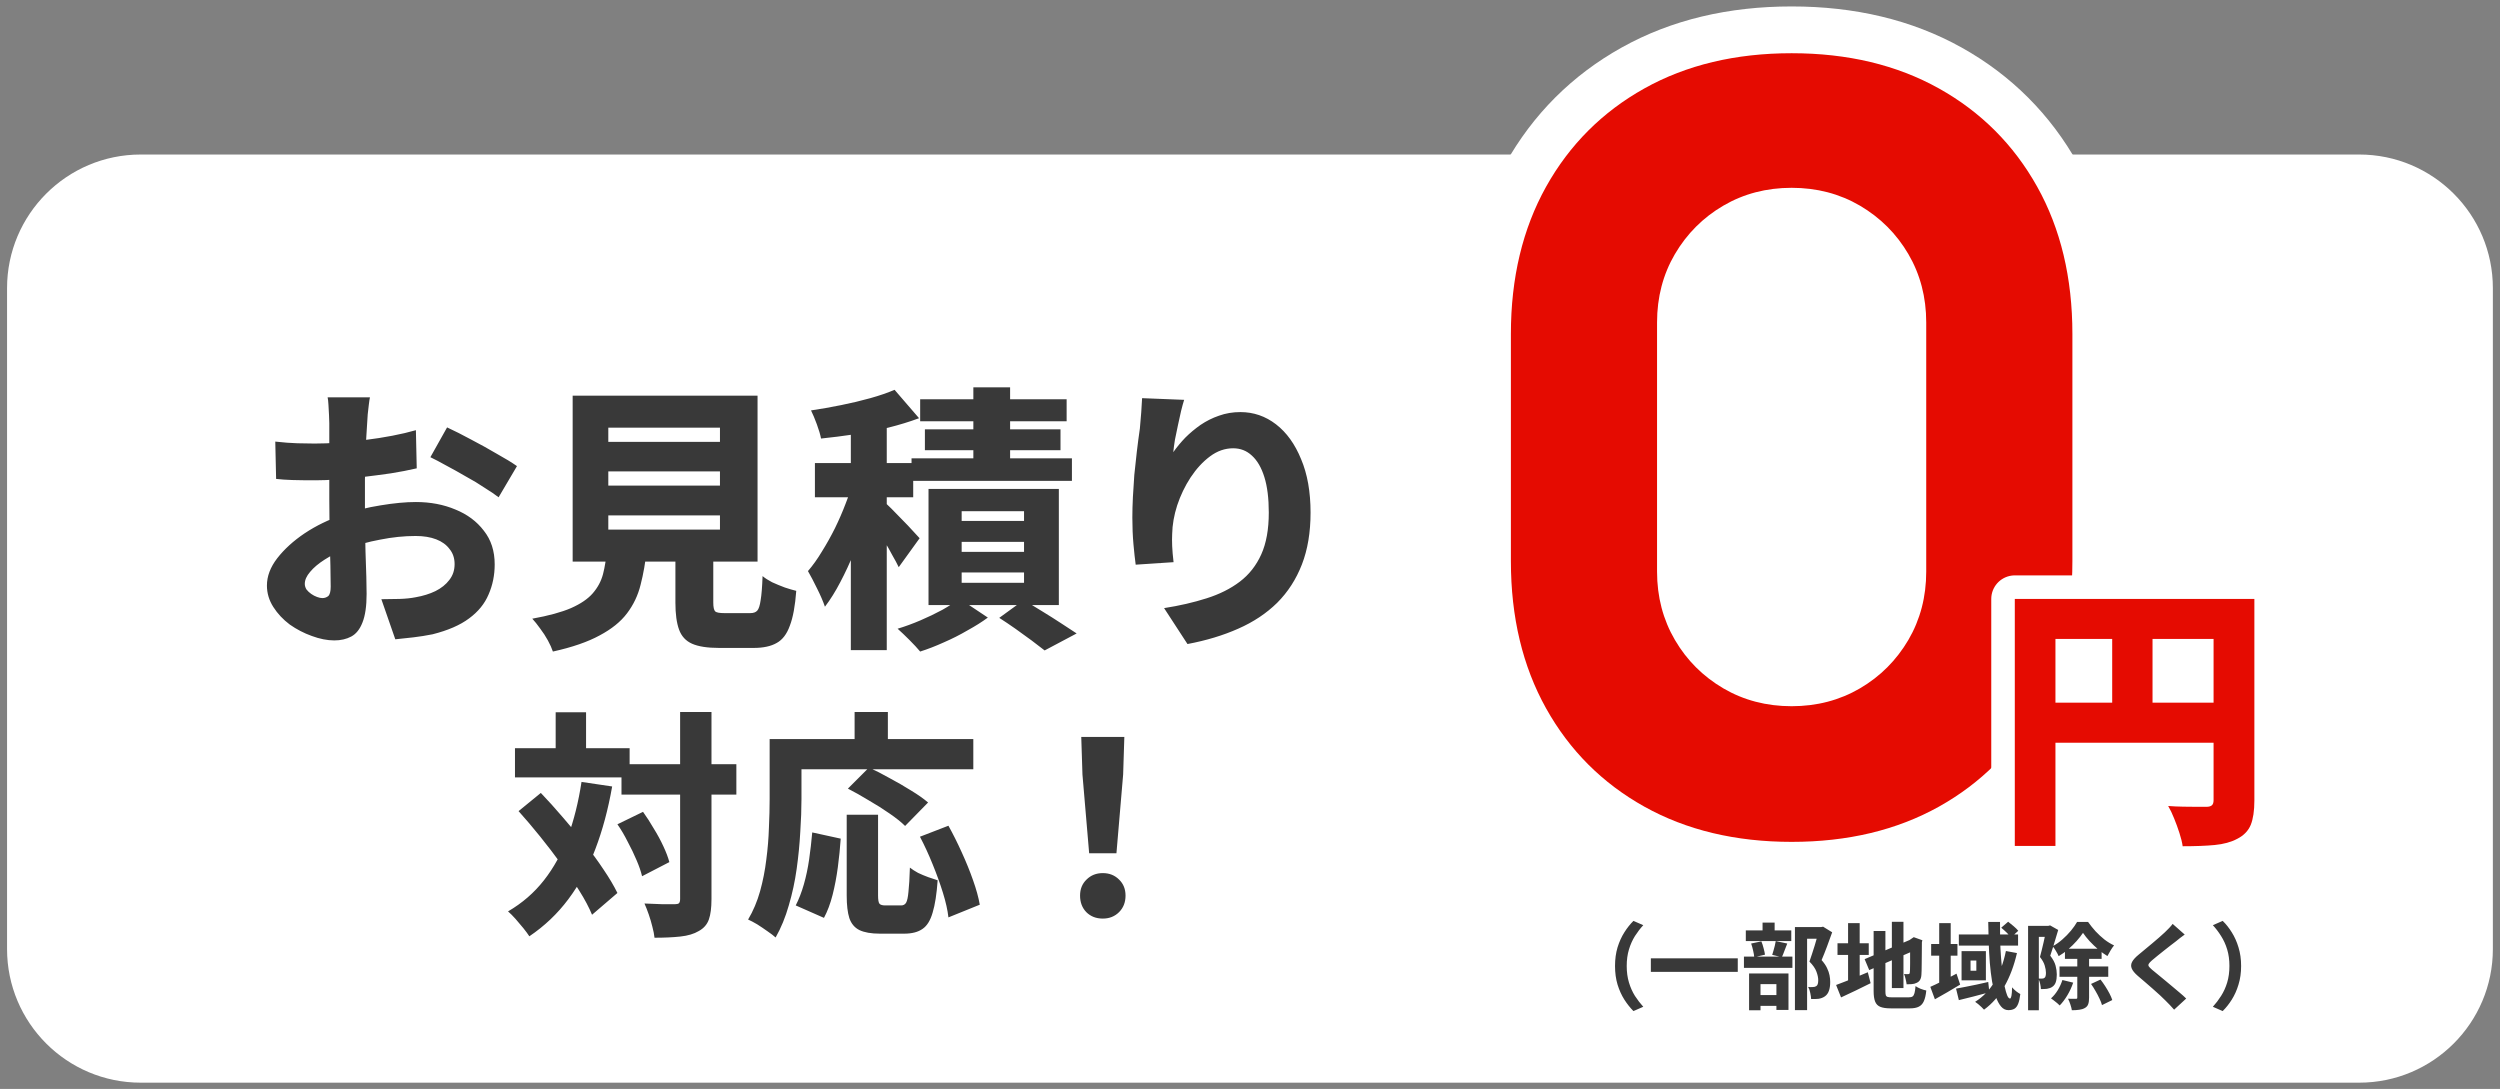
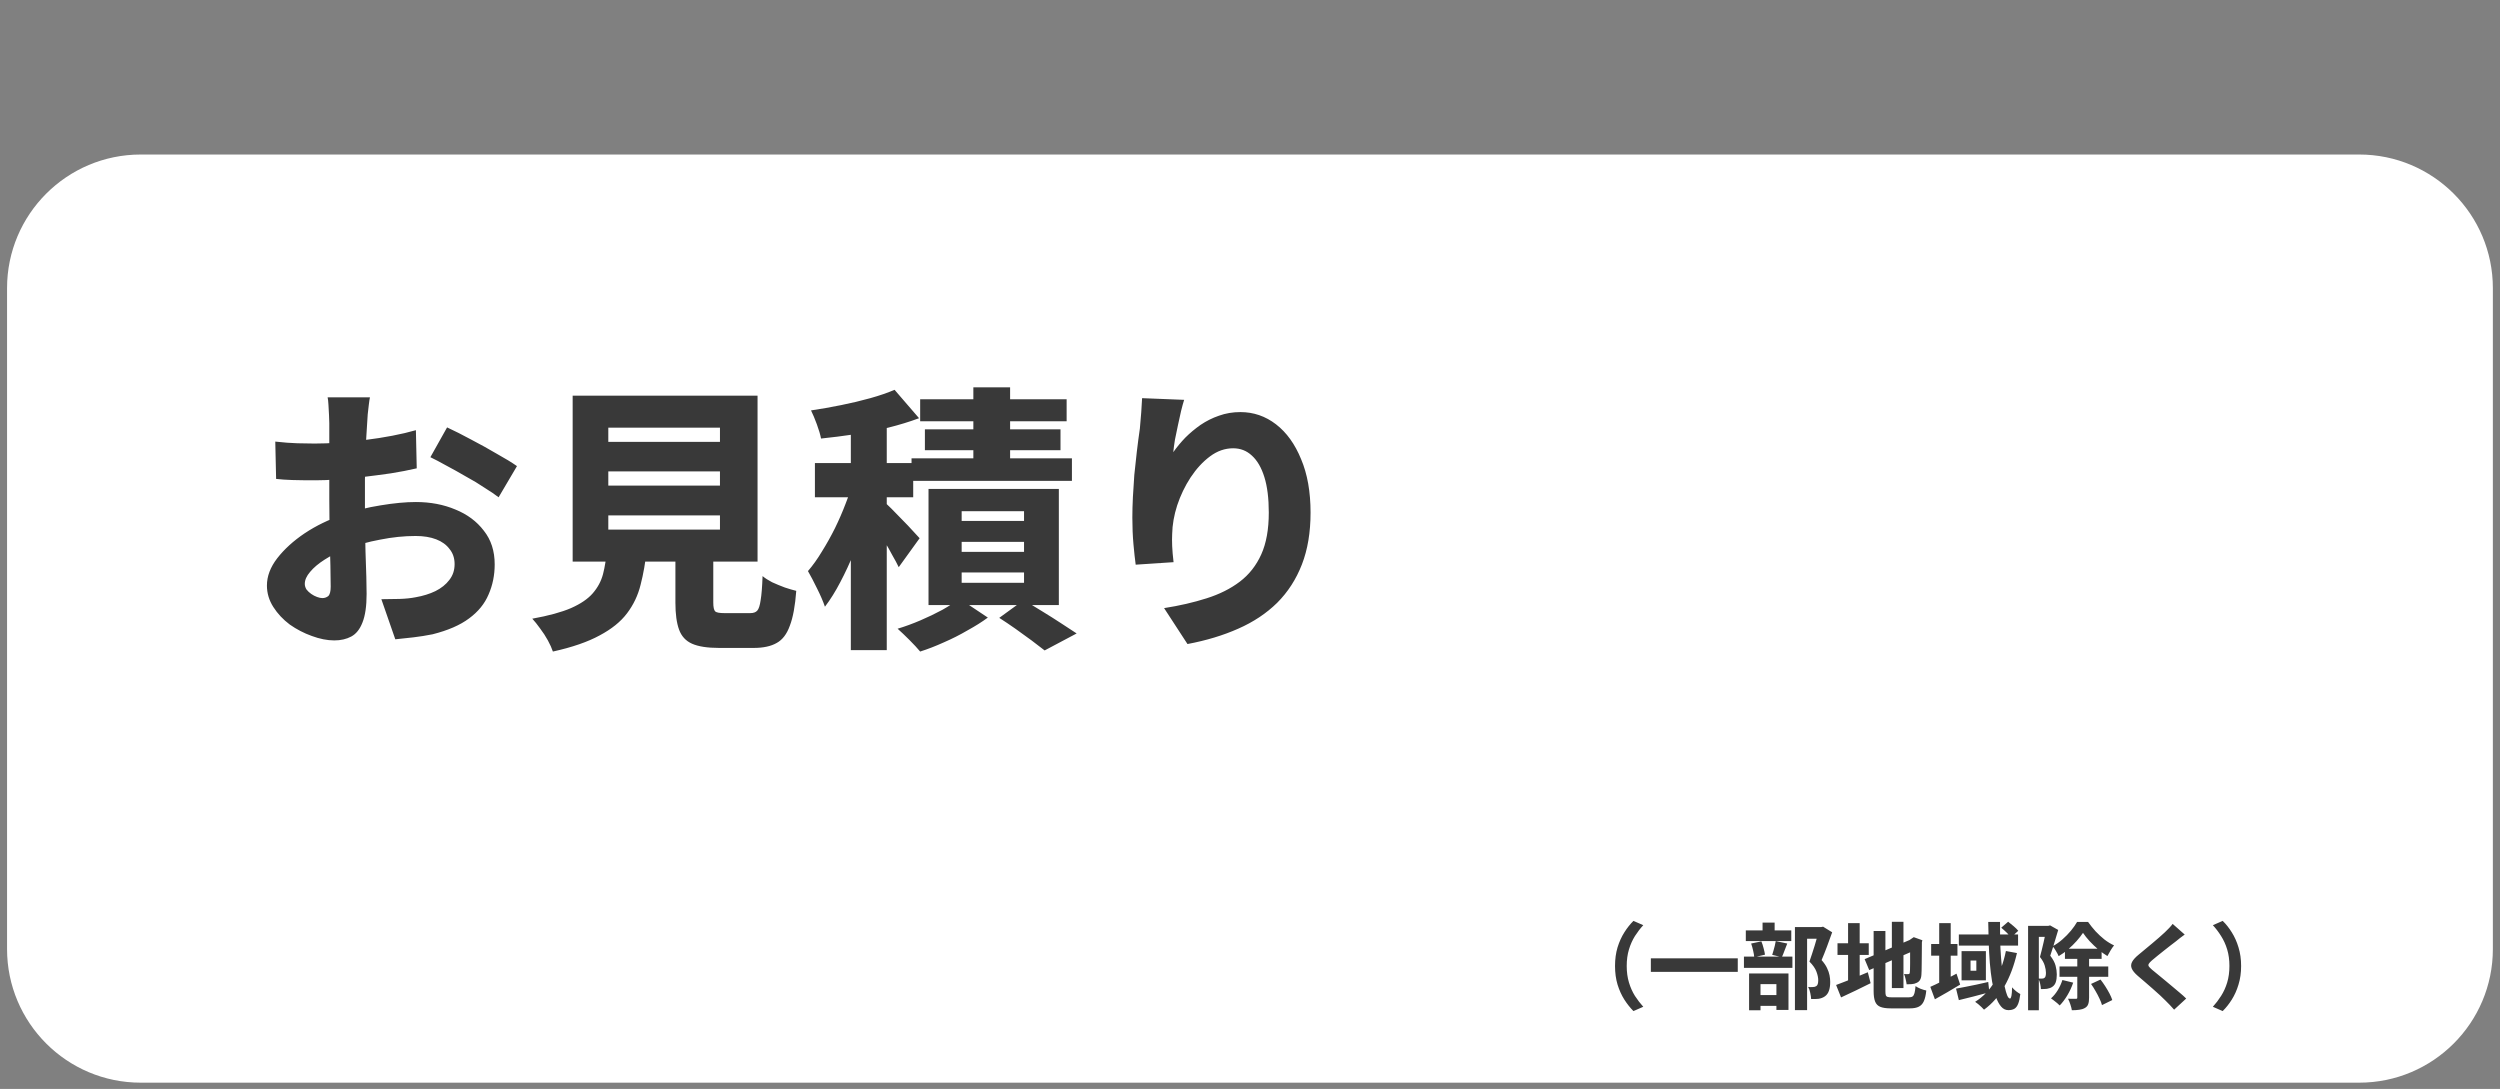
<svg xmlns="http://www.w3.org/2000/svg" width="326" height="142" viewBox="0 0 326 142" fill="none">
  <rect x="0" y="0" width="326" height="142" fill="#808080" stroke="none" />
  <path d="M307.64 20.15H18.35C8.724 20.15 0.92 27.954 0.92 37.58V123.75C0.92 133.376 8.724 141.18 18.35 141.18H307.64C317.266 141.18 325.07 133.376 325.07 123.75V37.58C325.07 27.954 317.266 20.15 307.64 20.15Z" fill="white" />
-   <path d="M233.63 109.78C226.32 109.78 219.92 108.25 214.43 105.19C208.94 102.13 204.67 97.85 201.61 92.37C198.55 86.88 197.02 80.49 197.02 73.17V43.55C197.02 36.24 198.55 29.84 201.61 24.35C204.67 18.87 208.95 14.59 214.43 11.53C219.91 8.47 226.31 6.94 233.63 6.94C240.95 6.94 247.34 8.47 252.83 11.53C258.31 14.59 262.59 18.87 265.65 24.35C268.71 29.83 270.24 36.23 270.24 43.55V73.17C270.24 80.48 268.71 86.88 265.65 92.37C262.59 97.85 258.31 102.13 252.83 105.19C247.34 108.25 240.95 109.78 233.63 109.78ZM233.63 92.09C236.92 92.09 239.89 91.31 242.54 89.76C245.19 88.21 247.29 86.1 248.85 83.45C250.4 80.8 251.18 77.83 251.18 74.54V42.04C251.18 38.75 250.4 35.78 248.85 33.13C247.3 30.48 245.19 28.38 242.54 26.82C239.89 25.27 236.92 24.49 233.63 24.49C230.34 24.49 227.37 25.27 224.72 26.82C222.07 28.37 219.97 30.48 218.41 33.13C216.86 35.78 216.08 38.75 216.08 42.04V74.54C216.08 77.83 216.86 80.8 218.41 83.45C219.96 86.1 222.07 88.2 224.72 89.76C227.37 91.31 230.34 92.09 233.63 92.09Z" stroke="white" stroke-width="12.2" />
-   <path d="M233.63 109.78C226.32 109.78 219.92 108.25 214.43 105.19C208.94 102.13 204.67 97.85 201.61 92.37C198.55 86.88 197.02 80.49 197.02 73.17V43.55C197.02 36.24 198.55 29.84 201.61 24.35C204.67 18.87 208.95 14.59 214.43 11.53C219.91 8.47 226.31 6.94 233.63 6.94C240.95 6.94 247.34 8.47 252.83 11.53C258.31 14.59 262.59 18.87 265.65 24.35C268.71 29.83 270.24 36.23 270.24 43.55V73.17C270.24 80.48 268.71 86.88 265.65 92.37C262.59 97.85 258.31 102.13 252.83 105.19C247.34 108.25 240.95 109.78 233.63 109.78ZM233.63 92.09C236.92 92.09 239.89 91.31 242.54 89.76C245.19 88.21 247.29 86.1 248.85 83.45C250.4 80.8 251.18 77.83 251.18 74.54V42.04C251.18 38.75 250.4 35.78 248.85 33.13C247.3 30.48 245.19 28.38 242.54 26.82C239.89 25.27 236.92 24.49 233.63 24.49C230.34 24.49 227.37 25.27 224.72 26.82C222.07 28.37 219.97 30.48 218.41 33.13C216.86 35.78 216.08 38.75 216.08 42.04V74.54C216.08 77.83 216.86 80.8 218.41 83.45C219.96 86.1 222.07 88.2 224.72 89.76C227.37 91.31 230.34 92.09 233.63 92.09Z" fill="#E50B01" />
-   <path d="M262.73 78.1H291.21V83.32H268.03V110.31H262.73V78.1ZM265.6 91.63H291.25V96.85H265.6V91.63ZM275.43 81H280.69V94.24H275.43V81ZM288.64 78.1H293.97V104.4C293.97 105.73 293.81 106.78 293.5 107.56C293.18 108.33 292.6 108.94 291.76 109.37C290.94 109.81 289.95 110.08 288.79 110.19C287.63 110.3 286.24 110.35 284.62 110.35C284.55 109.84 284.41 109.27 284.2 108.63C283.99 107.99 283.77 107.35 283.51 106.73C283.26 106.1 283 105.56 282.73 105.1C283.36 105.15 284.01 105.18 284.69 105.19C285.37 105.2 285.98 105.21 286.54 105.21H287.7C288.04 105.21 288.28 105.14 288.43 105.01C288.58 104.88 288.65 104.65 288.65 104.34V78.11L288.64 78.1Z" stroke="white" stroke-width="6.14" stroke-linejoin="round" />
-   <path d="M262.73 78.1H291.21V83.32H268.03V110.31H262.73V78.1ZM265.6 91.63H291.25V96.85H265.6V91.63ZM275.43 81H280.69V94.24H275.43V81ZM288.64 78.1H293.97V104.4C293.97 105.73 293.81 106.78 293.5 107.56C293.18 108.33 292.6 108.94 291.76 109.37C290.94 109.81 289.95 110.08 288.79 110.19C287.63 110.3 286.24 110.35 284.62 110.35C284.55 109.84 284.41 109.27 284.2 108.63C283.99 107.99 283.77 107.35 283.51 106.73C283.26 106.1 283 105.56 282.73 105.1C283.36 105.15 284.01 105.18 284.69 105.19C285.37 105.2 285.98 105.21 286.54 105.21H287.7C288.04 105.21 288.28 105.14 288.43 105.01C288.58 104.88 288.65 104.65 288.65 104.34V78.11L288.64 78.1Z" fill="#E50B01" />
  <path d="M48.242 51.811C48.193 52.029 48.145 52.344 48.096 52.755C48.048 53.167 48 53.59 47.951 54.026C47.927 54.462 47.903 54.837 47.879 55.152C47.83 55.926 47.782 56.713 47.733 57.512C47.709 58.31 47.685 59.134 47.661 59.981C47.636 60.804 47.612 61.639 47.588 62.486C47.588 63.309 47.588 64.132 47.588 64.955C47.588 65.948 47.588 67.061 47.588 68.296C47.612 69.506 47.636 70.716 47.661 71.927C47.709 73.137 47.745 74.239 47.77 75.231C47.794 76.199 47.806 76.938 47.806 77.446C47.806 79.043 47.624 80.29 47.261 81.186C46.922 82.057 46.438 82.662 45.809 83.001C45.179 83.34 44.441 83.51 43.594 83.51C42.674 83.51 41.694 83.316 40.653 82.929C39.636 82.566 38.68 82.069 37.784 81.44C36.913 80.786 36.199 80.024 35.642 79.153C35.085 78.281 34.807 77.349 34.807 76.357C34.807 75.146 35.255 73.96 36.15 72.798C37.07 71.612 38.269 70.523 39.745 69.53C41.246 68.538 42.868 67.751 44.611 67.17C46.233 66.589 47.903 66.166 49.621 65.899C51.364 65.609 52.901 65.464 54.233 65.464C56.121 65.464 57.84 65.79 59.389 66.444C60.938 67.073 62.173 67.993 63.092 69.204C64.037 70.39 64.508 71.854 64.508 73.597C64.508 75.001 64.242 76.308 63.71 77.519C63.201 78.729 62.354 79.77 61.168 80.641C60.006 81.513 58.42 82.203 56.411 82.711C55.564 82.88 54.729 83.013 53.906 83.11C53.107 83.207 52.321 83.292 51.546 83.364L49.73 78.136C50.553 78.136 51.352 78.124 52.127 78.1C52.901 78.075 53.591 78.003 54.197 77.882C55.165 77.712 56.024 77.446 56.775 77.083C57.549 76.695 58.154 76.211 58.59 75.63C59.05 75.049 59.28 74.36 59.28 73.561C59.28 72.786 59.062 72.132 58.626 71.6C58.215 71.043 57.634 70.62 56.883 70.329C56.133 70.039 55.237 69.893 54.197 69.893C52.696 69.893 51.158 70.051 49.585 70.365C48.012 70.656 46.523 71.067 45.119 71.6C44.078 71.987 43.146 72.447 42.323 72.98C41.524 73.488 40.895 74.021 40.435 74.577C39.975 75.11 39.745 75.63 39.745 76.139C39.745 76.381 39.818 76.623 39.963 76.865C40.132 77.083 40.338 77.276 40.58 77.446C40.822 77.615 41.077 77.749 41.343 77.845C41.609 77.942 41.839 77.991 42.033 77.991C42.323 77.991 42.577 77.906 42.795 77.736C43.013 77.543 43.122 77.131 43.122 76.502C43.122 75.897 43.11 74.989 43.086 73.779C43.061 72.544 43.025 71.164 42.977 69.639C42.953 68.114 42.94 66.613 42.94 65.137C42.94 64.096 42.94 63.079 42.94 62.087C42.94 61.07 42.94 60.126 42.94 59.255C42.94 58.359 42.94 57.56 42.94 56.858C42.94 56.156 42.94 55.599 42.94 55.188C42.94 54.922 42.928 54.571 42.904 54.135C42.88 53.675 42.856 53.227 42.831 52.791C42.807 52.356 42.771 52.029 42.722 51.811H48.242ZM58.3 55.733C59.244 56.168 60.297 56.701 61.459 57.33C62.62 57.935 63.734 58.553 64.799 59.182C65.888 59.787 66.76 60.32 67.413 60.78L65.017 64.846C64.581 64.507 63.976 64.096 63.201 63.612C62.451 63.103 61.628 62.607 60.732 62.123C59.861 61.615 59.014 61.143 58.191 60.707C57.368 60.247 56.678 59.884 56.121 59.618L58.3 55.733ZM35.896 57.584C36.986 57.705 37.942 57.778 38.765 57.802C39.612 57.826 40.362 57.839 41.016 57.839C41.96 57.839 43.001 57.802 44.139 57.73C45.3 57.633 46.474 57.512 47.661 57.367C48.847 57.221 50.009 57.04 51.146 56.822C52.284 56.604 53.313 56.362 54.233 56.096L54.342 61.07C53.301 61.312 52.175 61.53 50.965 61.724C49.779 61.893 48.581 62.05 47.37 62.196C46.184 62.317 45.046 62.426 43.957 62.523C42.892 62.595 41.96 62.631 41.161 62.631C39.902 62.631 38.886 62.619 38.111 62.595C37.337 62.571 36.635 62.523 36.005 62.45L35.896 57.584ZM79.323 61.469V63.321H93.883V61.469H79.323ZM79.323 67.207V69.058H93.883V67.207H79.323ZM79.323 55.769V57.621H93.883V55.769H79.323ZM74.675 51.593H98.785V73.234H74.675V51.593ZM88.074 69.966H93.012V78.572C93.012 79.177 93.097 79.564 93.266 79.733C93.436 79.879 93.835 79.951 94.464 79.951C94.609 79.951 94.827 79.951 95.118 79.951C95.408 79.951 95.735 79.951 96.098 79.951C96.461 79.951 96.8 79.951 97.115 79.951C97.43 79.951 97.672 79.951 97.841 79.951C98.253 79.951 98.555 79.842 98.749 79.624C98.942 79.407 99.088 78.959 99.185 78.281C99.306 77.579 99.39 76.526 99.439 75.122C99.753 75.388 100.165 75.655 100.673 75.921C101.206 76.163 101.763 76.393 102.344 76.611C102.924 76.804 103.421 76.95 103.832 77.046C103.687 79.007 103.409 80.52 102.997 81.585C102.61 82.674 102.041 83.425 101.291 83.837C100.54 84.272 99.536 84.49 98.277 84.49C98.107 84.49 97.865 84.49 97.551 84.49C97.236 84.49 96.897 84.49 96.534 84.49C96.171 84.49 95.808 84.49 95.445 84.49C95.082 84.49 94.755 84.49 94.464 84.49C94.198 84.49 93.968 84.49 93.774 84.49C92.249 84.49 91.075 84.308 90.252 83.945C89.429 83.582 88.86 82.965 88.546 82.094C88.231 81.222 88.074 80.06 88.074 78.608V69.966ZM79.141 71.673H84.334C84.164 73.319 83.898 74.844 83.535 76.248C83.196 77.627 82.603 78.874 81.756 79.988C80.933 81.077 79.747 82.033 78.197 82.856C76.648 83.703 74.615 84.405 72.097 84.962C71.952 84.526 71.734 84.042 71.444 83.51C71.153 82.977 70.814 82.457 70.427 81.948C70.064 81.44 69.725 81.016 69.41 80.677C71.541 80.29 73.223 79.83 74.457 79.298C75.716 78.741 76.66 78.1 77.29 77.373C77.943 76.623 78.391 75.788 78.633 74.868C78.875 73.924 79.045 72.859 79.141 71.673ZM110.949 53.99H115.633V84.781H110.949V53.99ZM106.265 60.38H119.082V64.846H106.265V60.38ZM111.385 62.523L114.144 63.757C113.805 65.04 113.394 66.396 112.91 67.824C112.45 69.228 111.941 70.62 111.385 71.999C110.828 73.379 110.223 74.686 109.569 75.921C108.94 77.131 108.274 78.196 107.572 79.116C107.33 78.414 106.991 77.627 106.555 76.756C106.12 75.86 105.72 75.098 105.357 74.469C105.987 73.742 106.592 72.895 107.173 71.927C107.778 70.959 108.347 69.942 108.879 68.877C109.412 67.787 109.884 66.698 110.295 65.609C110.731 64.519 111.094 63.491 111.385 62.523ZM116.65 50.831L119.845 54.534C118.61 54.994 117.267 55.406 115.815 55.769C114.362 56.108 112.886 56.398 111.385 56.64C109.908 56.858 108.468 57.04 107.064 57.185C106.967 56.677 106.785 56.059 106.519 55.333C106.253 54.607 105.999 54.002 105.757 53.518C107.064 53.324 108.371 53.094 109.678 52.828C111.01 52.561 112.28 52.259 113.491 51.92C114.701 51.581 115.754 51.218 116.65 50.831ZM115.27 65.391C115.488 65.585 115.815 65.899 116.25 66.335C116.686 66.771 117.158 67.255 117.666 67.787C118.175 68.296 118.635 68.78 119.046 69.24C119.458 69.676 119.748 69.99 119.918 70.184L117.194 73.96C116.976 73.5 116.698 72.98 116.359 72.399C116.045 71.794 115.694 71.176 115.306 70.547C114.919 69.893 114.544 69.288 114.181 68.731C113.817 68.15 113.491 67.666 113.2 67.279L115.27 65.391ZM126.925 50.504H131.718V62.268H126.925V50.504ZM119.99 52.065H139.089V54.934H119.99V52.065ZM120.607 55.987H138.29V58.71H120.607V55.987ZM118.865 59.763H139.779V62.704H118.865V59.763ZM125.4 70.656V71.963H133.534V70.656H125.4ZM125.4 74.65V75.993H133.534V74.65H125.4ZM125.4 66.662V67.933H133.534V66.662H125.4ZM121.079 63.757H138.073V78.898H121.079V63.757ZM130.302 80.569L133.498 78.245C134.272 78.705 135.083 79.201 135.93 79.733C136.802 80.266 137.625 80.786 138.399 81.295C139.198 81.803 139.864 82.239 140.396 82.602L136.221 84.817C135.761 84.454 135.192 84.018 134.514 83.51C133.861 83.025 133.159 82.517 132.408 81.985C131.682 81.476 130.98 81.004 130.302 80.569ZM125.11 78.063L128.814 80.532C128.063 81.089 127.18 81.646 126.163 82.203C125.17 82.784 124.142 83.304 123.077 83.764C122.011 84.248 120.983 84.647 119.99 84.962C119.627 84.526 119.155 84.018 118.574 83.437C118.017 82.88 117.509 82.396 117.049 81.985C118.017 81.694 119.01 81.331 120.027 80.895C121.043 80.46 121.999 80 122.895 79.516C123.791 79.007 124.529 78.523 125.11 78.063ZM154.412 52.138C154.291 52.525 154.158 53.009 154.013 53.59C153.892 54.147 153.759 54.752 153.613 55.406C153.468 56.059 153.335 56.701 153.214 57.33C153.117 57.935 153.044 58.48 152.996 58.964C153.456 58.31 153.976 57.681 154.557 57.076C155.162 56.471 155.828 55.914 156.554 55.406C157.305 54.897 158.104 54.498 158.951 54.208C159.822 53.893 160.754 53.736 161.747 53.736C163.465 53.736 165.015 54.268 166.394 55.333C167.774 56.398 168.863 57.911 169.662 59.872C170.485 61.808 170.897 64.132 170.897 66.843C170.897 69.409 170.522 71.66 169.771 73.597C169.021 75.534 167.944 77.204 166.54 78.608C165.136 79.988 163.441 81.113 161.456 81.985C159.495 82.856 157.293 83.522 154.848 83.982L151.798 79.298C153.807 78.983 155.647 78.559 157.317 78.027C159.011 77.494 160.464 76.768 161.674 75.848C162.884 74.928 163.816 73.742 164.47 72.29C165.124 70.838 165.45 69.022 165.45 66.843C165.45 64.98 165.257 63.43 164.869 62.196C164.482 60.961 163.937 60.029 163.235 59.4C162.558 58.77 161.747 58.456 160.803 58.456C159.738 58.456 158.733 58.807 157.789 59.509C156.845 60.211 155.998 61.131 155.247 62.268C154.521 63.382 153.94 64.592 153.504 65.899C153.093 67.182 152.875 68.429 152.851 69.639C152.827 70.075 152.827 70.595 152.851 71.201C152.875 71.781 152.935 72.484 153.032 73.307L148.094 73.633C147.997 72.931 147.9 72.048 147.804 70.983C147.707 69.893 147.658 68.731 147.658 67.497C147.658 66.65 147.683 65.754 147.731 64.81C147.779 63.866 147.84 62.91 147.913 61.941C148.009 60.949 148.118 59.944 148.239 58.928C148.36 57.887 148.494 56.87 148.639 55.878C148.711 55.152 148.772 54.438 148.82 53.736C148.869 53.009 148.905 52.404 148.929 51.92L154.412 52.138Z" fill="#393939" />
  <path d="M210.599 125.964C210.599 125.077 210.709 124.268 210.928 123.536C211.156 122.804 211.453 122.149 211.819 121.572C212.185 120.995 212.579 120.498 213.002 120.084L214.283 120.645C213.893 121.068 213.531 121.539 213.197 122.06C212.872 122.581 212.612 123.162 212.417 123.805C212.221 124.447 212.124 125.167 212.124 125.964C212.124 126.753 212.221 127.473 212.417 128.123C212.612 128.766 212.872 129.347 213.197 129.868C213.531 130.38 213.893 130.852 214.283 131.283L213.002 131.844C212.579 131.421 212.185 130.925 211.819 130.356C211.453 129.779 211.156 129.124 210.928 128.392C210.709 127.66 210.599 126.851 210.599 125.964ZM215.271 124.964H226.605V126.733H215.271V124.964ZM234.059 120.889H237.585V122.414H235.645V131.722H234.059V120.889ZM227.654 121.328H233.584V122.719H227.654V121.328ZM227.41 124.744H233.73V126.208H227.41V124.744ZM229.838 120.303H231.412V122.206H229.838V120.303ZM228.35 123.036L229.68 122.755C229.793 123.016 229.891 123.313 229.972 123.646C230.062 123.971 230.123 124.252 230.155 124.488L228.752 124.817C228.736 124.573 228.687 124.284 228.606 123.951C228.533 123.618 228.447 123.313 228.35 123.036ZM231.558 122.719L233.059 123.036C232.929 123.369 232.803 123.695 232.681 124.012C232.567 124.329 232.457 124.598 232.351 124.817L231.095 124.512C231.152 124.341 231.209 124.154 231.266 123.951C231.331 123.74 231.388 123.528 231.436 123.317C231.485 123.097 231.526 122.898 231.558 122.719ZM228.63 129.758H232.327V131.161H228.63V129.758ZM228.081 126.94H233.218V131.698H231.644V128.331H229.57V131.735H228.081V126.94ZM237.17 120.889H237.475L237.732 120.84L238.915 121.572C238.704 122.166 238.476 122.792 238.232 123.451C237.988 124.101 237.756 124.683 237.536 125.195C237.854 125.553 238.089 125.899 238.244 126.232C238.407 126.566 238.516 126.883 238.573 127.184C238.63 127.485 238.659 127.77 238.659 128.038C238.659 128.51 238.602 128.9 238.488 129.209C238.382 129.51 238.211 129.746 237.976 129.917C237.74 130.088 237.455 130.197 237.122 130.246C236.983 130.262 236.833 130.271 236.67 130.271C236.516 130.271 236.349 130.271 236.17 130.271C236.162 130.051 236.125 129.791 236.06 129.49C236.003 129.181 235.91 128.916 235.78 128.697C235.902 128.705 236.011 128.713 236.109 128.721C236.215 128.721 236.312 128.717 236.402 128.709C236.475 128.709 236.548 128.701 236.621 128.685C236.695 128.66 236.764 128.632 236.829 128.599C236.926 128.542 236.996 128.449 237.036 128.319C237.077 128.188 237.097 128.022 237.097 127.818C237.097 127.493 237.02 127.123 236.865 126.708C236.711 126.285 236.406 125.846 235.95 125.391C236.056 125.098 236.166 124.772 236.28 124.415C236.402 124.049 236.52 123.679 236.634 123.304C236.747 122.93 236.849 122.581 236.939 122.255C237.036 121.93 237.113 121.666 237.17 121.462V120.889ZM246.699 120.206H248.211V128.843H246.699V120.206ZM243.148 125.073L249.395 122.414L249.98 123.792L243.746 126.501L243.148 125.073ZM244.32 121.401H245.857V129.234C245.857 129.469 245.873 129.648 245.906 129.77C245.946 129.884 246.028 129.962 246.15 130.002C246.272 130.035 246.455 130.051 246.699 130.051C246.764 130.051 246.869 130.051 247.016 130.051C247.162 130.051 247.329 130.051 247.516 130.051C247.703 130.051 247.886 130.051 248.065 130.051C248.252 130.051 248.419 130.051 248.565 130.051C248.72 130.051 248.834 130.051 248.907 130.051C249.126 130.051 249.289 130.014 249.395 129.941C249.509 129.86 249.594 129.713 249.651 129.502C249.708 129.291 249.753 128.986 249.785 128.587C249.956 128.709 250.18 128.827 250.456 128.941C250.733 129.047 250.977 129.12 251.188 129.16C251.131 129.746 251.026 130.21 250.871 130.551C250.725 130.885 250.505 131.125 250.212 131.271C249.928 131.417 249.541 131.491 249.053 131.491C248.964 131.491 248.834 131.491 248.663 131.491C248.5 131.491 248.313 131.491 248.102 131.491C247.89 131.491 247.679 131.491 247.467 131.491C247.264 131.491 247.077 131.491 246.906 131.491C246.743 131.491 246.625 131.491 246.552 131.491C245.975 131.491 245.523 131.426 245.198 131.295C244.873 131.165 244.645 130.933 244.515 130.6C244.385 130.275 244.32 129.815 244.32 129.221V121.401ZM249.078 122.585H248.992L249.261 122.402L249.553 122.206L250.676 122.609L250.615 122.865C250.615 123.451 250.611 123.979 250.603 124.451C250.603 124.915 250.599 125.321 250.59 125.671C250.59 126.021 250.586 126.314 250.578 126.55C250.57 126.777 250.562 126.956 250.554 127.086C250.538 127.379 250.477 127.611 250.371 127.782C250.273 127.953 250.127 128.079 249.932 128.16C249.745 128.258 249.529 128.315 249.285 128.331C249.049 128.347 248.83 128.355 248.626 128.355C248.602 128.16 248.557 127.932 248.492 127.672C248.435 127.404 248.366 127.184 248.285 127.013C248.374 127.021 248.472 127.025 248.577 127.025C248.683 127.025 248.76 127.025 248.809 127.025C248.882 127.025 248.935 127.013 248.968 126.989C249.008 126.956 249.033 126.891 249.041 126.794C249.057 126.737 249.065 126.615 249.065 126.428C249.074 126.241 249.078 125.98 249.078 125.647C249.078 125.305 249.078 124.882 249.078 124.378C249.078 123.874 249.078 123.276 249.078 122.585ZM239.61 122.999H243.685V124.524H239.61V122.999ZM240.989 120.376H242.502V128.514H240.989V120.376ZM239.427 128.441C239.769 128.319 240.163 128.168 240.611 127.989C241.066 127.81 241.546 127.619 242.05 127.416C242.555 127.204 243.059 126.993 243.563 126.781L243.929 128.209C243.287 128.534 242.624 128.859 241.941 129.185C241.266 129.51 240.643 129.803 240.074 130.063L239.427 128.441ZM251.823 123.097H255.251V124.622H251.823V123.097ZM252.872 120.376H254.372V128.563H252.872V120.376ZM251.713 128.685C252.144 128.498 252.664 128.249 253.274 127.94C253.893 127.623 254.511 127.298 255.129 126.964L255.605 128.392C255.06 128.725 254.498 129.059 253.921 129.392C253.352 129.726 252.815 130.031 252.311 130.307L251.713 128.685ZM255.434 121.853H263.156V123.304H255.434V121.853ZM255.068 128.916C255.426 128.851 255.832 128.774 256.288 128.685C256.743 128.595 257.227 128.498 257.74 128.392C258.252 128.278 258.76 128.164 259.265 128.05L259.411 129.392C258.736 129.579 258.049 129.762 257.349 129.941C256.658 130.12 256.019 130.279 255.434 130.417L255.068 128.916ZM259.265 120.218H260.802C260.794 120.99 260.798 121.775 260.814 122.572C260.838 123.361 260.879 124.13 260.936 124.878C260.993 125.618 261.062 126.314 261.143 126.964C261.225 127.607 261.314 128.172 261.412 128.66C261.518 129.148 261.627 129.53 261.741 129.807C261.855 130.075 261.977 130.21 262.107 130.21C262.18 130.21 262.241 130.096 262.29 129.868C262.339 129.64 262.367 129.266 262.376 128.746C262.522 128.925 262.697 129.095 262.9 129.258C263.104 129.413 263.287 129.535 263.449 129.624C263.384 130.169 263.291 130.592 263.169 130.893C263.047 131.202 262.884 131.417 262.681 131.539C262.477 131.661 262.213 131.722 261.888 131.722C261.522 131.722 261.204 131.564 260.936 131.247C260.668 130.929 260.436 130.49 260.241 129.929C260.054 129.368 259.895 128.717 259.765 127.977C259.643 127.229 259.545 126.424 259.472 125.561C259.407 124.699 259.358 123.813 259.326 122.902C259.293 121.991 259.273 121.096 259.265 120.218ZM260.96 120.974L261.863 120.193C262.091 120.364 262.331 120.559 262.583 120.779C262.843 120.999 263.043 121.198 263.181 121.377L262.229 122.243C262.099 122.056 261.912 121.844 261.668 121.609C261.424 121.373 261.188 121.161 260.96 120.974ZM261.57 124.012L263.01 124.28C262.636 125.915 262.091 127.363 261.375 128.624C260.668 129.876 259.781 130.889 258.716 131.661C258.634 131.572 258.524 131.458 258.386 131.32C258.248 131.19 258.102 131.06 257.947 130.929C257.801 130.807 257.67 130.71 257.557 130.637C258.622 129.97 259.48 129.071 260.131 127.94C260.79 126.81 261.269 125.5 261.57 124.012ZM256.959 125.256V126.586H257.715V125.256H256.959ZM255.788 124.024H258.96V127.831H255.788V124.024ZM269.269 123.719H274.051V125.037H269.269V123.719ZM268.561 126.025H274.917V127.379H268.561V126.025ZM271.623 121.645C271.395 121.987 271.115 122.345 270.781 122.719C270.448 123.093 270.082 123.451 269.683 123.792C269.293 124.134 268.882 124.431 268.451 124.683C268.37 124.488 268.252 124.264 268.097 124.012C267.951 123.76 267.809 123.552 267.67 123.39C268.11 123.154 268.533 122.857 268.939 122.499C269.346 122.141 269.716 121.763 270.049 121.365C270.383 120.958 270.651 120.576 270.855 120.218H272.282C272.575 120.633 272.9 121.039 273.258 121.438C273.624 121.828 274.01 122.186 274.417 122.511C274.832 122.829 275.251 123.085 275.674 123.28C275.519 123.467 275.365 123.691 275.21 123.951C275.055 124.203 274.921 124.443 274.807 124.671C274.417 124.435 274.018 124.146 273.612 123.805C273.213 123.463 272.839 123.105 272.489 122.731C272.148 122.357 271.859 121.995 271.623 121.645ZM270.879 124.427H272.416V130.088C272.416 130.437 272.38 130.718 272.306 130.929C272.233 131.149 272.087 131.32 271.867 131.442C271.656 131.564 271.408 131.641 271.123 131.674C270.846 131.714 270.529 131.735 270.171 131.735C270.139 131.523 270.074 131.271 269.976 130.978C269.879 130.685 269.777 130.437 269.671 130.234C269.883 130.242 270.086 130.246 270.281 130.246C270.485 130.246 270.623 130.246 270.696 130.246C270.769 130.246 270.818 130.234 270.842 130.21C270.867 130.185 270.879 130.136 270.879 130.063V124.427ZM268.939 127.794L270.342 128.136C270.155 128.705 269.903 129.254 269.586 129.783C269.269 130.311 268.935 130.755 268.585 131.112C268.504 131.023 268.394 130.921 268.256 130.807C268.118 130.694 267.975 130.58 267.829 130.466C267.683 130.352 267.557 130.258 267.451 130.185C267.776 129.901 268.069 129.547 268.329 129.124C268.589 128.693 268.793 128.249 268.939 127.794ZM272.672 128.306L273.905 127.733C274.116 128.001 274.323 128.294 274.527 128.611C274.73 128.929 274.913 129.242 275.076 129.551C275.238 129.86 275.36 130.145 275.442 130.405L274.1 131.064C274.035 130.811 273.925 130.527 273.77 130.21C273.624 129.892 273.453 129.567 273.258 129.234C273.071 128.9 272.876 128.591 272.672 128.306ZM264.462 120.73H267.341V122.17H265.865V131.735H264.462V120.73ZM266.841 120.73H267.109L267.329 120.669L268.39 121.267C268.284 121.617 268.171 121.995 268.049 122.402C267.935 122.8 267.817 123.191 267.695 123.573C267.581 123.955 267.467 124.305 267.353 124.622C267.711 125.086 267.943 125.521 268.049 125.927C268.154 126.334 268.207 126.712 268.207 127.062C268.207 127.469 268.162 127.806 268.073 128.075C267.984 128.335 267.837 128.534 267.634 128.672C267.536 128.746 267.426 128.803 267.304 128.843C267.182 128.884 267.056 128.916 266.926 128.941C266.715 128.965 266.45 128.977 266.133 128.977C266.125 128.782 266.093 128.55 266.036 128.282C265.979 128.014 265.897 127.786 265.792 127.599C265.889 127.607 265.979 127.611 266.06 127.611C266.141 127.611 266.21 127.611 266.267 127.611C266.414 127.611 266.524 127.578 266.597 127.513C266.67 127.465 266.719 127.387 266.743 127.282C266.776 127.168 266.792 127.025 266.792 126.855C266.792 126.578 266.739 126.265 266.633 125.915C266.536 125.565 266.328 125.191 266.011 124.793C266.093 124.524 266.17 124.223 266.243 123.89C266.324 123.548 266.406 123.207 266.487 122.865C266.568 122.524 266.637 122.206 266.694 121.914C266.759 121.621 266.808 121.381 266.841 121.194V120.73ZM284.885 121.865C284.673 122.019 284.466 122.174 284.262 122.328C284.067 122.475 283.896 122.613 283.75 122.743C283.547 122.898 283.307 123.081 283.03 123.292C282.762 123.504 282.477 123.727 282.176 123.963C281.883 124.199 281.599 124.427 281.322 124.646C281.046 124.866 280.806 125.065 280.602 125.244C280.399 125.423 280.265 125.57 280.2 125.683C280.135 125.789 280.135 125.899 280.2 126.013C280.273 126.119 280.415 126.265 280.627 126.452C280.798 126.598 281.021 126.781 281.298 127.001C281.574 127.221 281.875 127.469 282.201 127.745C282.534 128.022 282.876 128.306 283.225 128.599C283.575 128.884 283.909 129.164 284.226 129.441C284.551 129.709 284.836 129.966 285.08 130.21L283.506 131.661C283.14 131.247 282.762 130.848 282.371 130.466C282.192 130.279 281.957 130.051 281.664 129.783C281.379 129.514 281.066 129.234 280.724 128.941C280.383 128.64 280.041 128.343 279.7 128.05C279.358 127.757 279.049 127.493 278.772 127.257C278.366 126.907 278.101 126.586 277.979 126.293C277.857 126.001 277.874 125.712 278.028 125.427C278.183 125.134 278.471 124.817 278.894 124.476C279.13 124.28 279.399 124.057 279.7 123.805C280.009 123.552 280.322 123.292 280.639 123.024C280.964 122.755 281.269 122.495 281.554 122.243C281.847 121.991 282.095 121.767 282.298 121.572C282.493 121.385 282.685 121.194 282.872 120.999C283.059 120.803 283.205 120.629 283.311 120.474L284.885 121.865ZM292.241 125.964C292.241 126.851 292.127 127.66 291.9 128.392C291.68 129.124 291.387 129.779 291.021 130.356C290.663 130.925 290.269 131.421 289.838 131.844L288.557 131.283C288.947 130.852 289.305 130.38 289.63 129.868C289.964 129.347 290.228 128.766 290.423 128.123C290.619 127.473 290.716 126.753 290.716 125.964C290.716 125.167 290.619 124.447 290.423 123.805C290.228 123.162 289.964 122.581 289.63 122.06C289.305 121.539 288.947 121.068 288.557 120.645L289.838 120.084C290.269 120.498 290.663 120.995 291.021 121.572C291.387 122.149 291.68 122.804 291.9 123.536C292.127 124.268 292.241 125.077 292.241 125.964Z" fill="#393939" />
-   <path d="M81.042 99.653H96.022V103.617H81.042V99.653ZM67.153 97.562H82.103V101.369H67.153V97.562ZM88.688 92.849H92.777V117.255C92.777 118.379 92.662 119.263 92.433 119.908C92.204 120.553 91.768 121.053 91.123 121.406C90.498 121.781 89.697 122.02 88.719 122.124C87.762 122.228 86.639 122.28 85.349 122.28C85.307 121.864 85.213 121.385 85.068 120.844C84.943 120.324 84.787 119.794 84.6 119.253C84.412 118.712 84.225 118.233 84.038 117.817C84.891 117.859 85.692 117.89 86.441 117.911C87.19 117.911 87.7 117.911 87.97 117.911C88.241 117.911 88.428 117.869 88.532 117.786C88.636 117.682 88.688 117.495 88.688 117.224V92.849ZM80.511 107.487L83.851 105.864C84.329 106.529 84.797 107.258 85.255 108.048C85.734 108.818 86.15 109.588 86.504 110.358C86.857 111.107 87.117 111.794 87.284 112.418L83.726 114.259C83.58 113.635 83.341 112.938 83.008 112.168C82.675 111.377 82.29 110.576 81.853 109.765C81.437 108.933 80.99 108.173 80.511 107.487ZM67.621 105.77L70.524 103.398C71.46 104.376 72.417 105.437 73.395 106.581C74.373 107.705 75.32 108.849 76.235 110.015C77.151 111.159 77.973 112.283 78.701 113.385C79.45 114.488 80.053 115.508 80.511 116.444L77.203 119.284C76.808 118.327 76.256 117.287 75.549 116.163C74.841 115.019 74.051 113.853 73.177 112.667C72.303 111.461 71.387 110.264 70.43 109.078C69.473 107.892 68.537 106.79 67.621 105.77ZM72.459 92.88H76.423V99.903H72.459V92.88ZM75.83 101.962L79.825 102.555C79.304 105.531 78.576 108.246 77.64 110.701C76.724 113.156 75.549 115.341 74.113 117.255C72.698 119.149 71.002 120.761 69.026 122.093C68.839 121.802 68.579 121.448 68.246 121.032C67.913 120.636 67.569 120.231 67.216 119.815C66.862 119.419 66.54 119.097 66.248 118.847C68.1 117.765 69.66 116.413 70.93 114.79C72.22 113.146 73.26 111.253 74.051 109.109C74.841 106.946 75.434 104.563 75.83 101.962ZM110.41 106.238H114.499V116.756C114.499 117.339 114.561 117.703 114.686 117.848C114.811 117.994 115.061 118.067 115.435 118.067C115.539 118.067 115.685 118.067 115.872 118.067C116.059 118.067 116.257 118.067 116.465 118.067C116.673 118.067 116.871 118.067 117.058 118.067C117.266 118.067 117.422 118.067 117.526 118.067C117.797 118.067 118.005 117.952 118.15 117.723C118.296 117.474 118.4 116.995 118.463 116.288C118.546 115.58 118.608 114.53 118.65 113.136C118.941 113.364 119.295 113.593 119.711 113.822C120.148 114.03 120.595 114.218 121.053 114.384C121.531 114.55 121.937 114.686 122.27 114.79C122.145 116.579 121.927 117.984 121.615 119.003C121.323 120.023 120.886 120.73 120.304 121.125C119.721 121.541 118.92 121.75 117.901 121.75C117.734 121.75 117.505 121.75 117.214 121.75C116.923 121.75 116.621 121.75 116.309 121.75C115.997 121.75 115.695 121.75 115.404 121.75C115.133 121.75 114.915 121.75 114.749 121.75C113.604 121.75 112.709 121.593 112.064 121.281C111.44 120.969 111.003 120.449 110.754 119.721C110.525 118.993 110.41 118.015 110.41 116.787V106.238ZM105.916 108.548L109.63 109.359C109.547 110.566 109.422 111.804 109.256 113.073C109.089 114.342 108.86 115.549 108.569 116.694C108.278 117.838 107.903 118.837 107.445 119.69L103.763 118.067C104.179 117.255 104.532 116.34 104.824 115.32C105.115 114.301 105.344 113.219 105.51 112.074C105.677 110.909 105.812 109.734 105.916 108.548ZM110.566 102.836L113.313 100.09C114.145 100.464 115.04 100.922 115.997 101.463C116.975 101.983 117.911 102.524 118.806 103.086C119.701 103.627 120.439 104.147 121.022 104.646L118.026 107.705C117.526 107.206 116.85 106.665 115.997 106.082C115.165 105.5 114.26 104.927 113.282 104.366C112.325 103.783 111.419 103.273 110.566 102.836ZM119.961 109.109L123.675 107.674C124.278 108.756 124.861 109.921 125.422 111.169C125.984 112.397 126.473 113.604 126.889 114.79C127.305 115.955 127.597 117.016 127.763 117.973L123.675 119.627C123.571 118.691 123.331 117.619 122.957 116.413C122.582 115.206 122.135 113.968 121.615 112.699C121.095 111.409 120.543 110.212 119.961 109.109ZM111.44 92.849H115.778V98.623H111.44V92.849ZM102.296 96.376H126.92V100.308H102.296V96.376ZM100.361 96.376H104.512V104.21C104.512 105.5 104.46 106.925 104.356 108.485C104.272 110.046 104.116 111.648 103.887 113.292C103.659 114.935 103.315 116.527 102.858 118.067C102.421 119.606 101.848 121.001 101.141 122.249C100.891 122.02 100.538 121.75 100.08 121.437C99.643 121.125 99.195 120.824 98.738 120.532C98.28 120.262 97.885 120.054 97.552 119.908C98.218 118.785 98.738 117.557 99.112 116.225C99.487 114.873 99.757 113.5 99.924 112.106C100.111 110.691 100.225 109.307 100.267 107.955C100.329 106.602 100.361 105.354 100.361 104.21V96.376ZM142.026 111.263L141.152 100.995L140.996 96.095H146.614L146.458 100.995L145.584 111.263H142.026ZM143.805 119.783C142.931 119.783 142.213 119.502 141.652 118.941C141.111 118.379 140.84 117.661 140.84 116.787C140.84 115.934 141.121 115.237 141.683 114.696C142.245 114.134 142.952 113.853 143.805 113.853C144.658 113.853 145.366 114.134 145.927 114.696C146.489 115.237 146.77 115.934 146.77 116.787C146.77 117.661 146.489 118.379 145.927 118.941C145.366 119.502 144.658 119.783 143.805 119.783Z" fill="#393939" />
</svg>